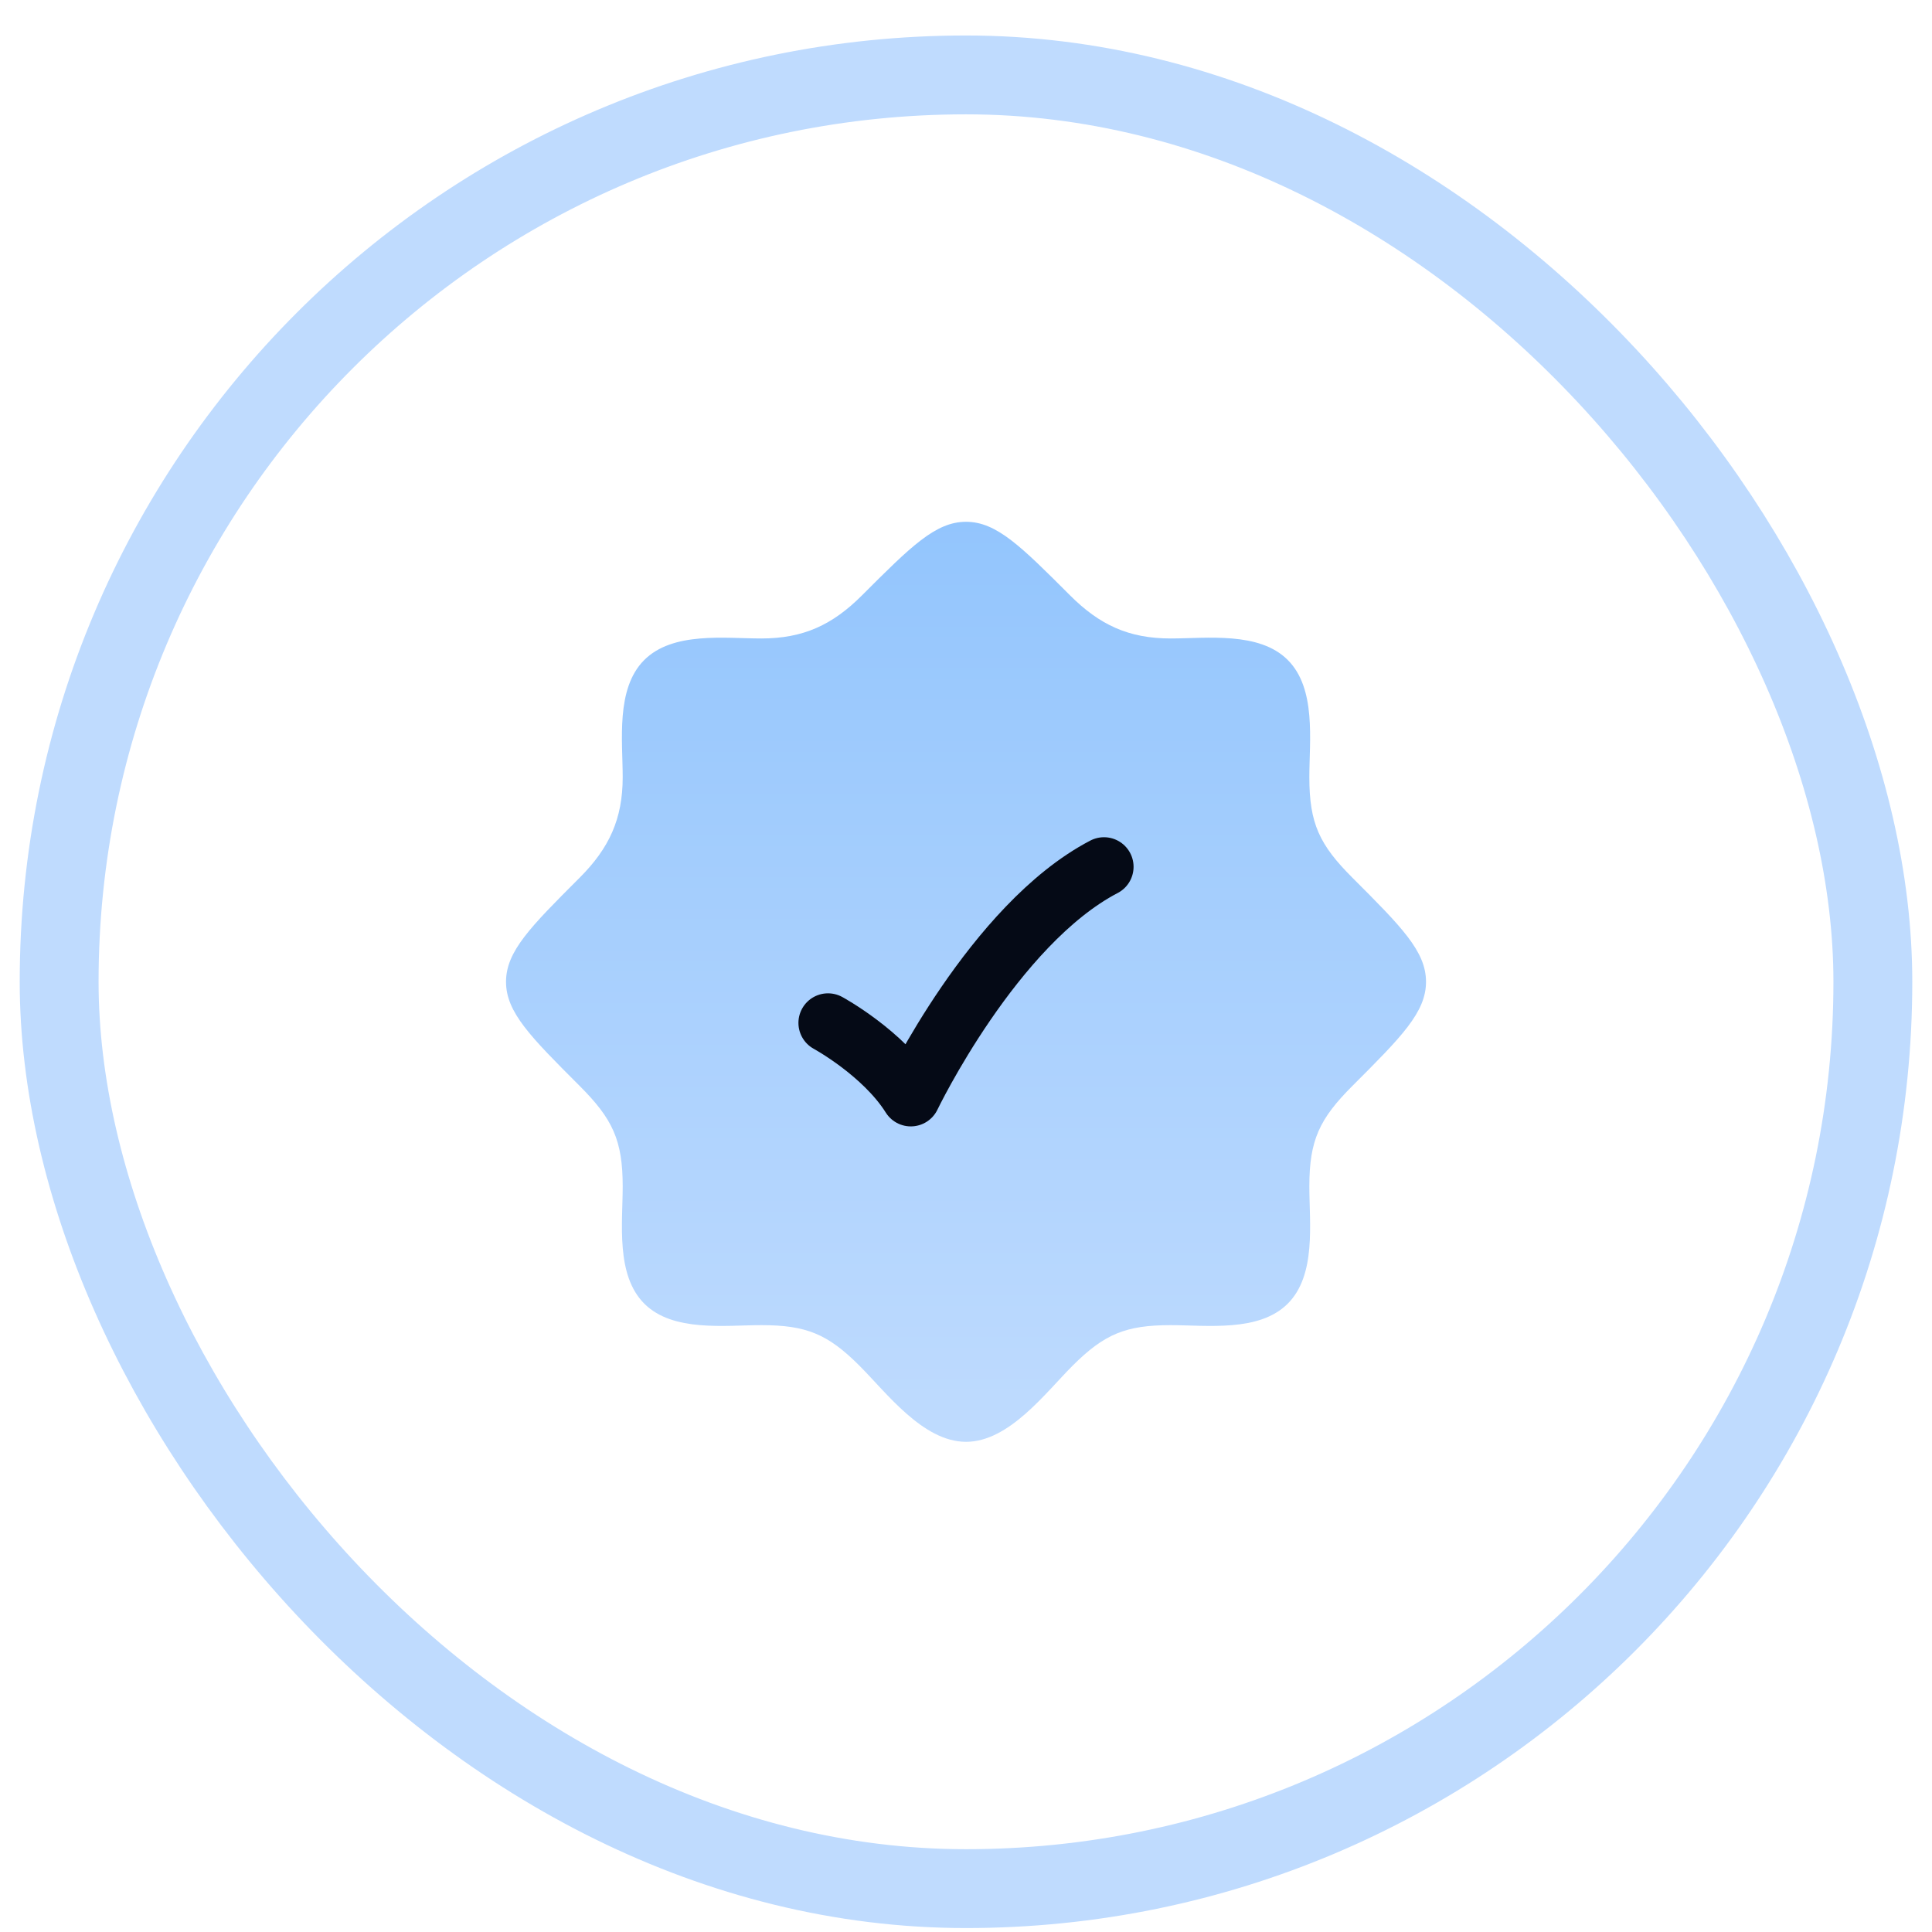
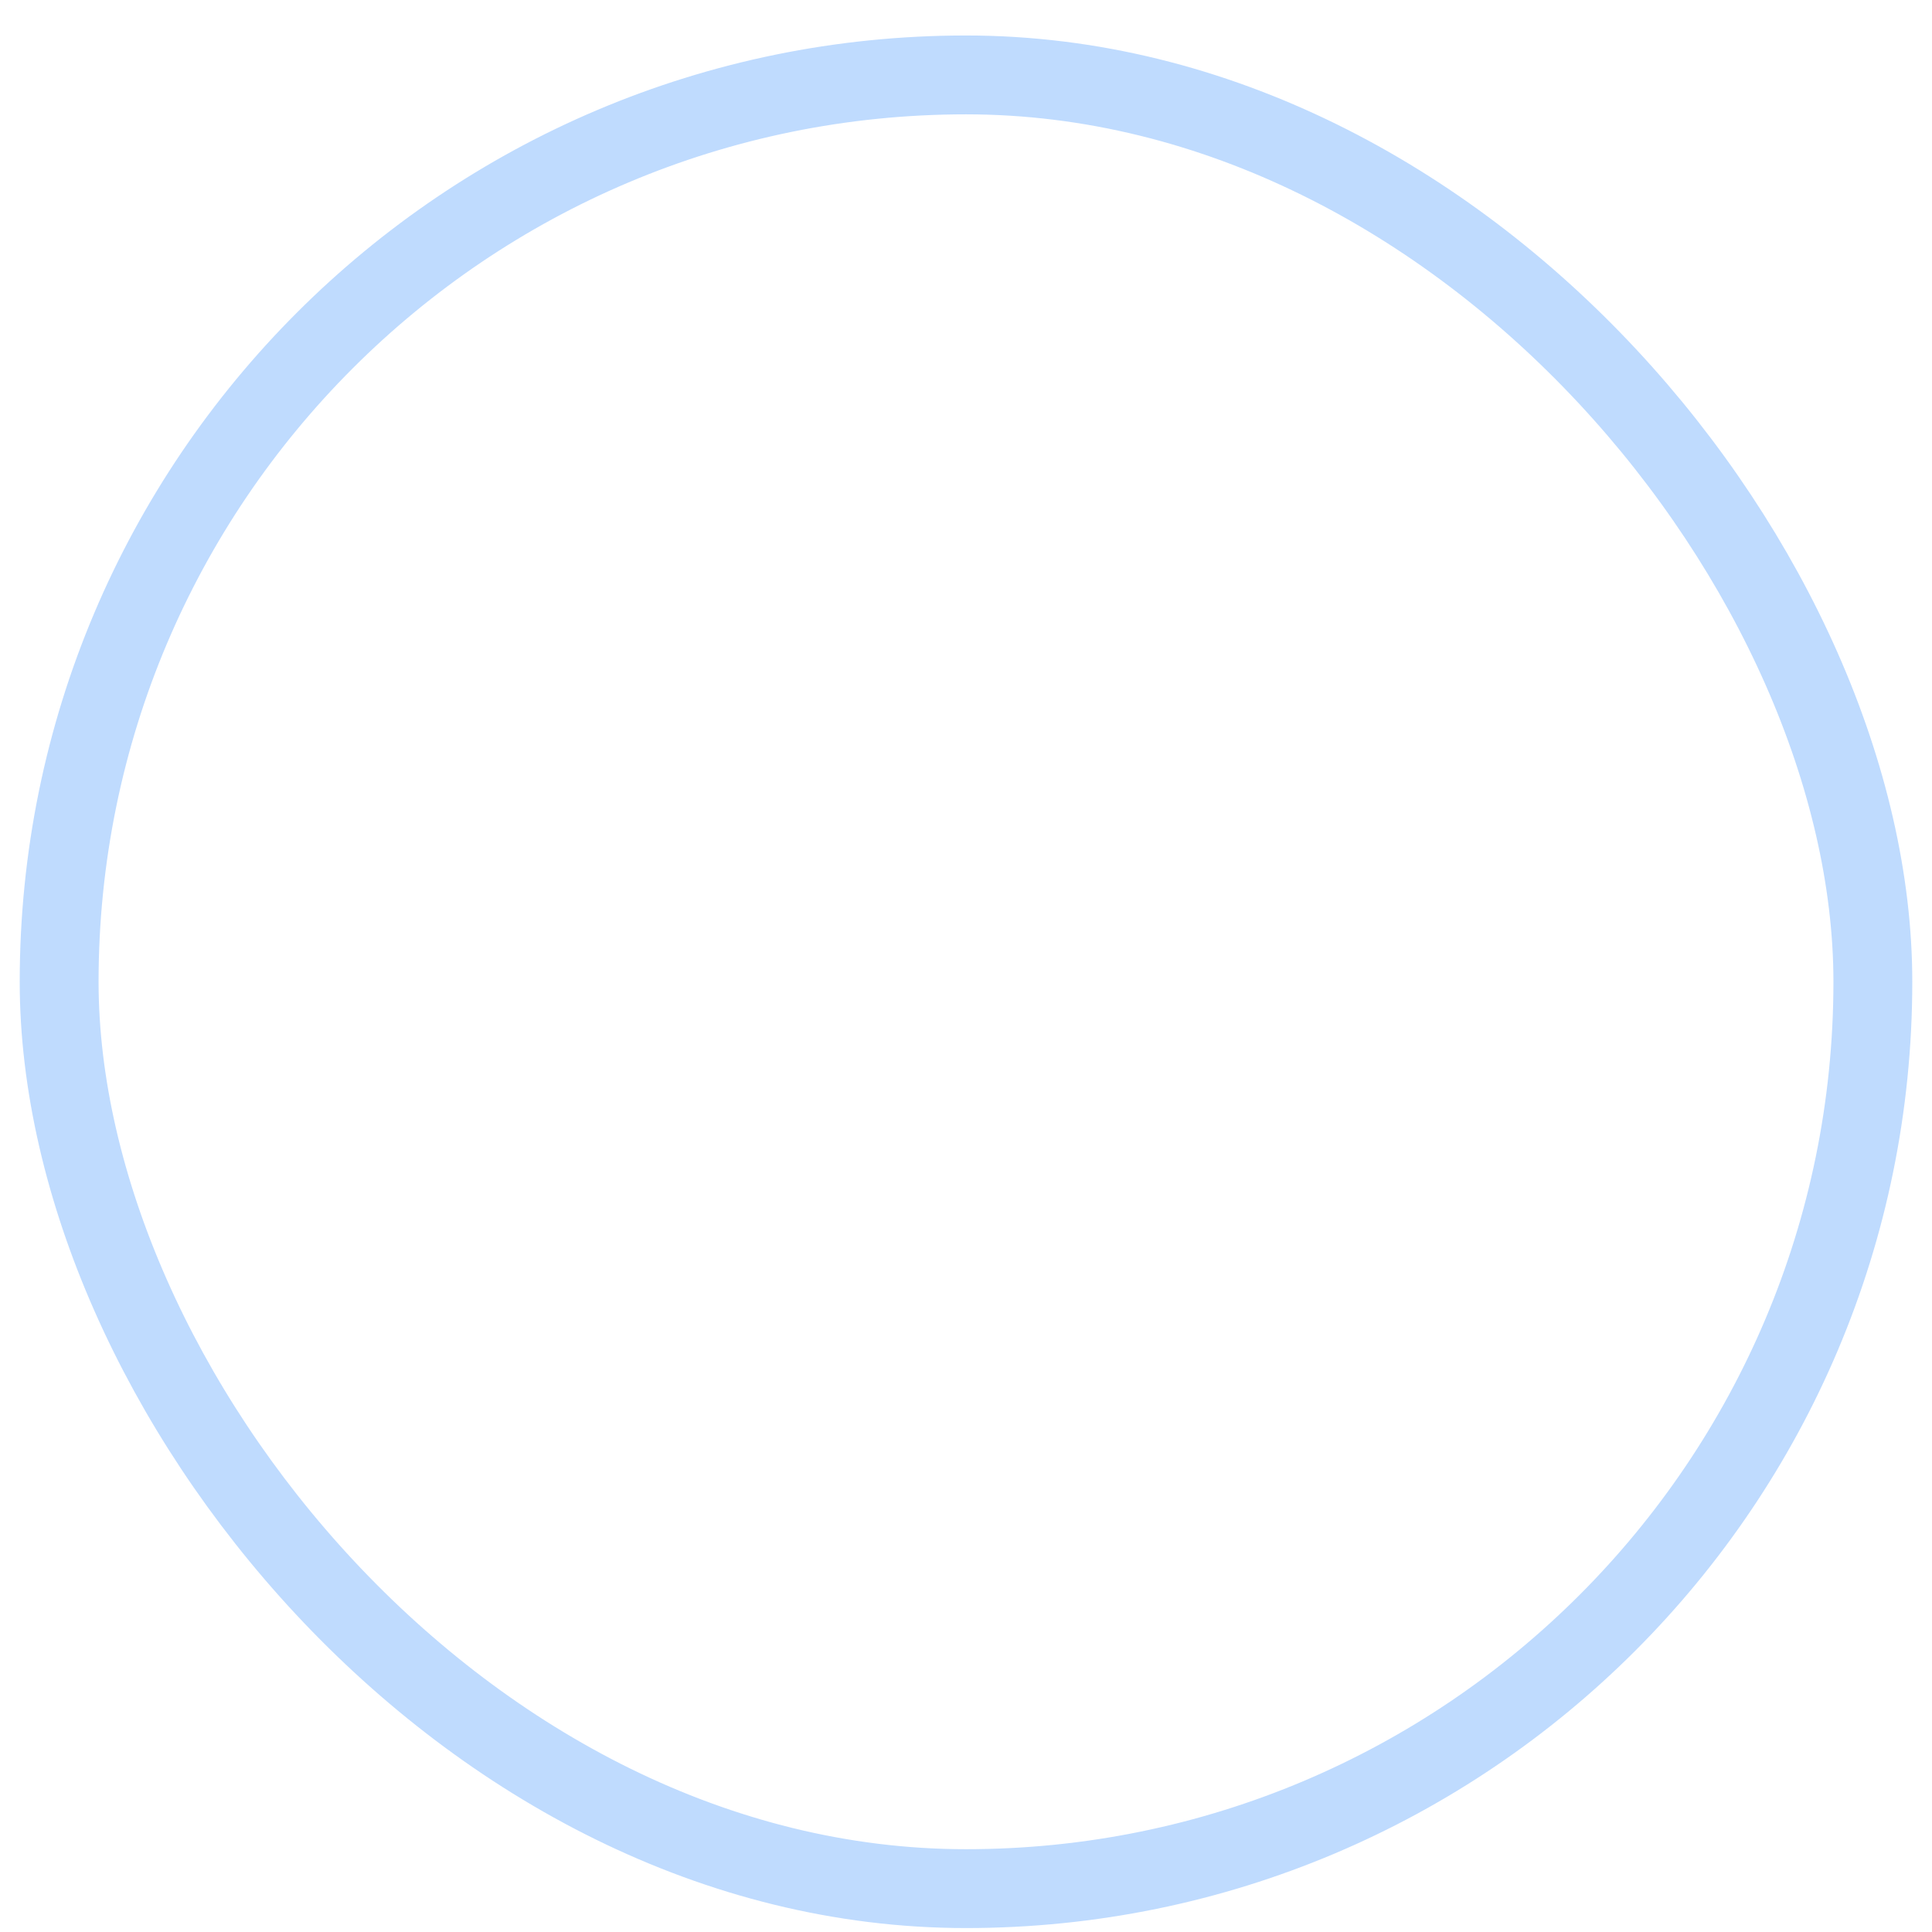
<svg xmlns="http://www.w3.org/2000/svg" width="49" height="49" viewBox="0 0 49 49" fill="none">
  <rect x="1.5" y="1.9" width="46" height="46" rx="23" stroke="#BFDBFE" stroke-width="2" />
-   <path d="M32.656 33.068H32.667H32.656ZM32.656 33.068C31.93 33.788 30.613 33.609 29.69 33.609C28.557 33.609 28.011 33.83 27.202 34.639C26.513 35.328 25.59 36.568 24.501 36.568C23.411 36.568 22.488 35.328 21.799 34.639C20.991 33.83 20.445 33.609 19.311 33.609C18.388 33.609 17.072 33.788 16.345 33.068C15.613 32.342 15.793 31.02 15.793 30.09C15.793 28.916 15.536 28.376 14.7 27.54C13.456 26.296 12.834 25.674 12.834 24.901C12.834 24.128 13.456 23.506 14.7 22.262C15.446 21.516 15.793 20.776 15.793 19.712C15.793 18.788 15.614 17.472 16.334 16.745C17.06 16.013 18.382 16.193 19.311 16.193C20.376 16.193 21.115 15.847 21.862 15.1C23.106 13.856 23.728 13.234 24.501 13.234C25.274 13.234 25.895 13.856 27.139 15.1C27.886 15.847 28.625 16.193 29.69 16.193C30.613 16.193 31.93 16.014 32.656 16.734C33.389 17.46 33.208 18.783 33.208 19.712C33.208 20.886 33.465 21.426 34.301 22.262C35.545 23.506 36.167 24.128 36.167 24.901C36.167 25.674 35.545 26.296 34.301 27.54C33.465 28.376 33.208 28.916 33.208 30.09C33.208 31.02 33.389 32.342 32.656 33.068Z" fill="url(#paint0_linear_2394_28293)" />
-   <path d="M21 25.943C21 25.943 22.4 26.703 23.1 27.818C23.1 27.818 25.2 23.443 28 21.984" stroke="#050A16" stroke-width="1.5" stroke-linecap="round" stroke-linejoin="round" />
  <defs>
    <linearGradient id="paint0_linear_2394_28293" x1="24.501" y1="13.234" x2="24.501" y2="36.568" gradientUnits="userSpaceOnUse">
      <stop stop-color="#93C5FD" />
      <stop offset="1" stop-color="#BFDBFE" />
    </linearGradient>
  </defs>
</svg>